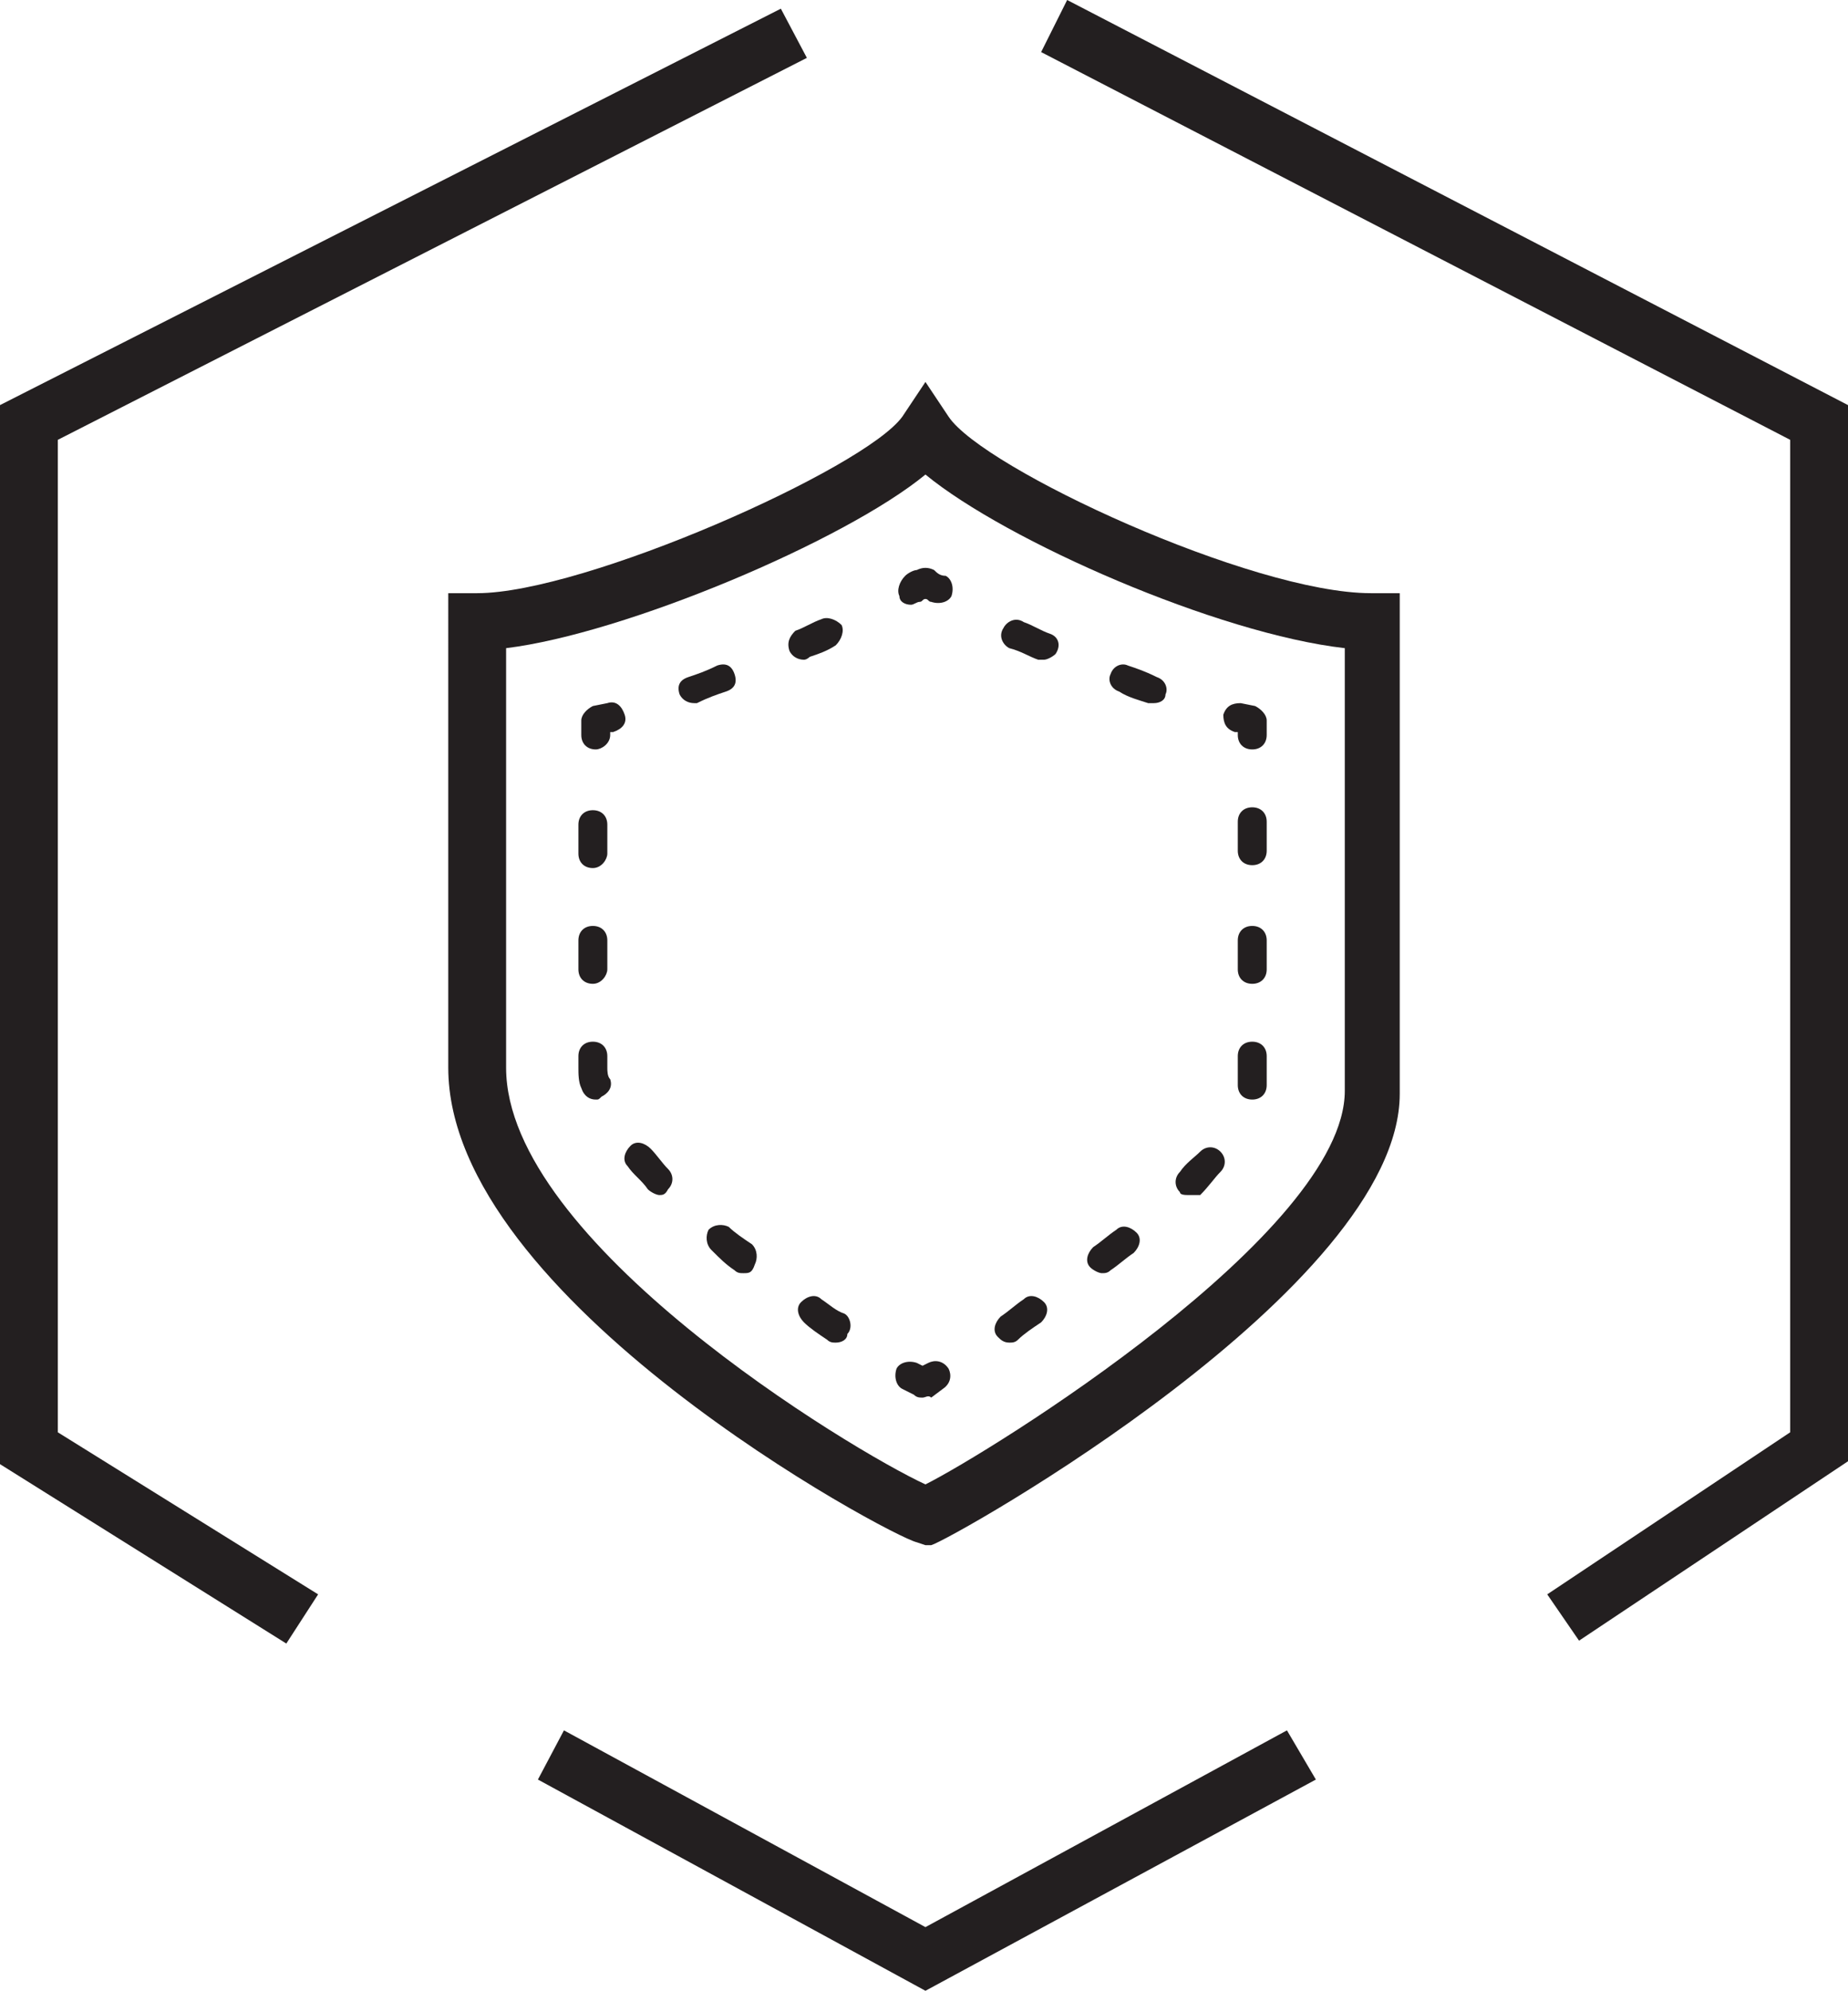
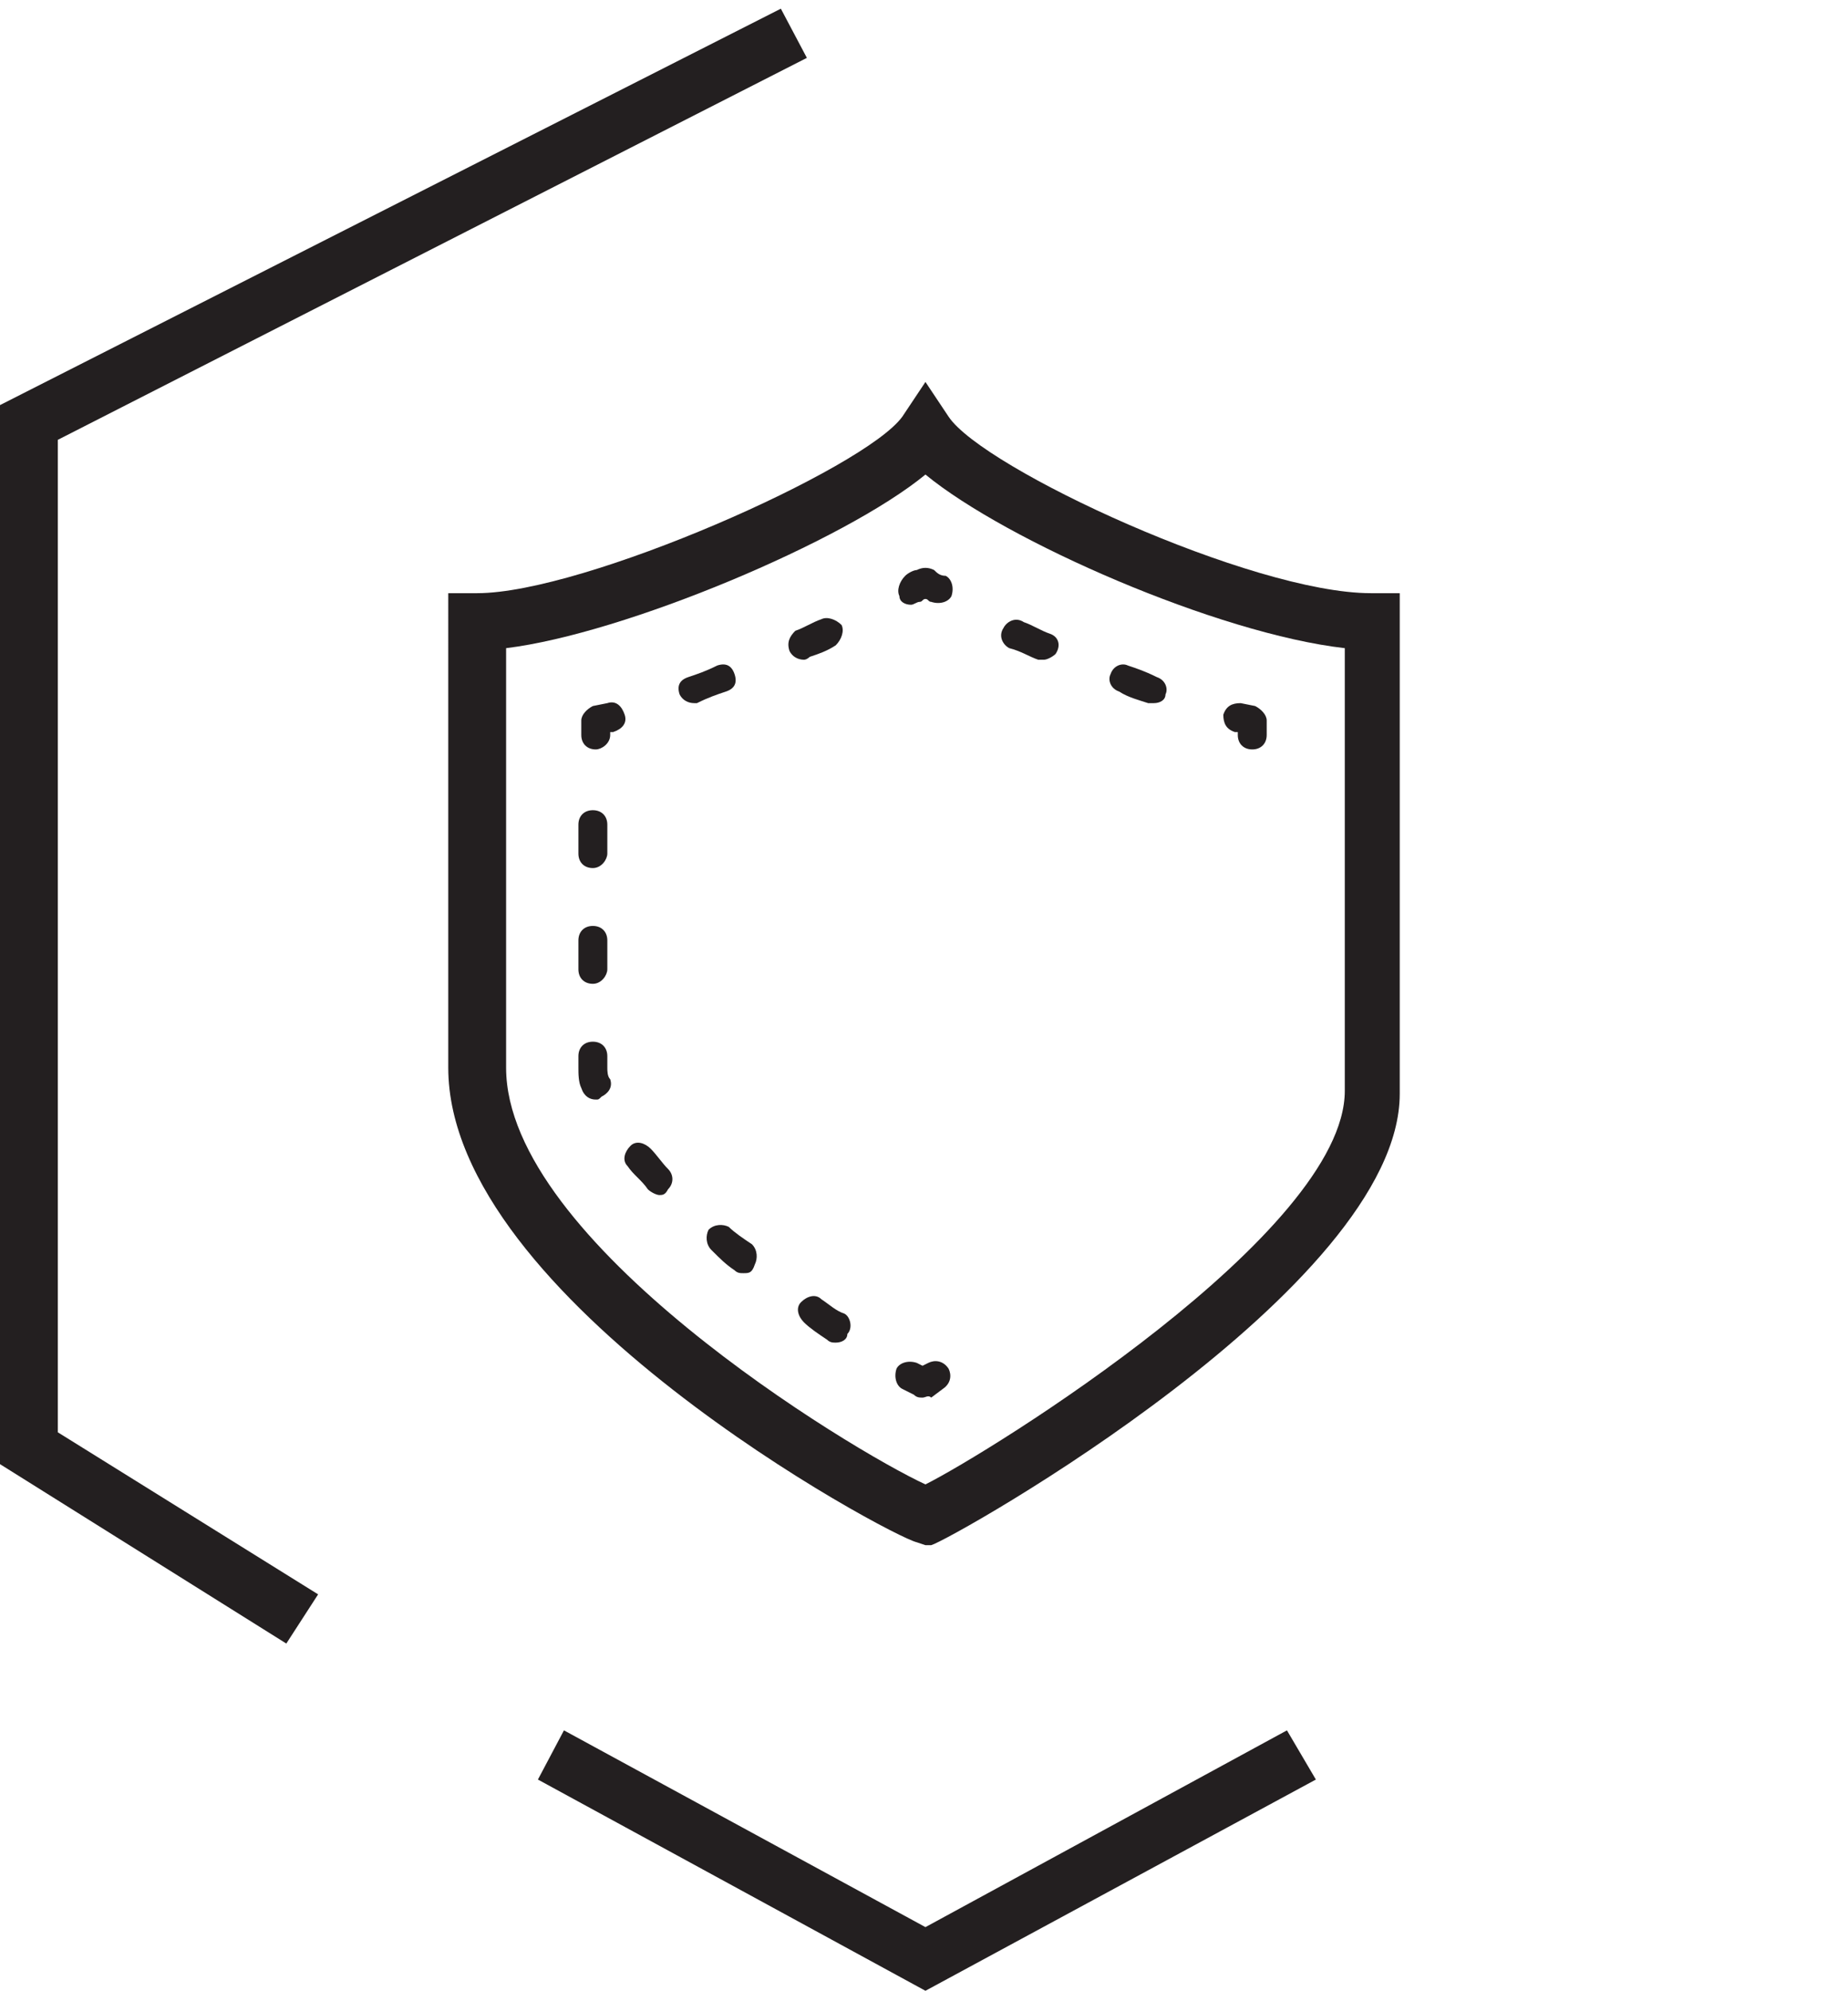
<svg xmlns="http://www.w3.org/2000/svg" version="1.1" id="Layer_2_1_" x="0px" y="0px" viewBox="0 0 63.9 68.8" style="enable-background:new 0 0 63.9 68.8;" xml:space="preserve">
  <style type="text/css">
	.st0{fill:#231F20;}
</style>
  <g>
    <path class="st0" d="M32,53.4l-0.3-0.1c-0.9-0.2-16.2-8.4-16.2-16.4V20.5h1c3.7,0,13.4-4.3,14.7-6.1l0.8-1.2l0.8,1.2   c1.2,1.8,10.5,6.1,14.6,6.1h1v17.3c0,6.7-15.5,15.4-16.2,15.6H32z M17.5,22.4v14.5c0,6,11.9,13.2,14.5,14.4   c2.2-1.1,14.5-8.7,14.5-13.6V22.4c-4.4-0.5-11.7-3.7-14.5-6C29.2,18.7,21.6,21.9,17.5,22.4z" />
  </g>
  <g>
    <path class="st0" d="M31.9,48.3c-0.1,0-0.2,0-0.3-0.1L31.2,48c-0.2-0.1-0.3-0.4-0.2-0.7c0.1-0.2,0.4-0.3,0.7-0.2l0.2,0.1l0.2-0.1   c0.2-0.1,0.5-0.1,0.7,0.2c0.1,0.2,0.1,0.5-0.2,0.7l-0.4,0.3C32.1,48.2,32,48.3,31.9,48.3z" />
  </g>
  <g>
    <path class="st0" d="M28.9,46.4c-0.1,0-0.2,0-0.3-0.1c-0.3-0.2-0.6-0.4-0.8-0.6c-0.2-0.2-0.3-0.5-0.1-0.7c0.2-0.2,0.5-0.3,0.7-0.1   c0.3,0.2,0.5,0.4,0.8,0.5c0.2,0.1,0.3,0.5,0.1,0.7C29.3,46.3,29.1,46.4,28.9,46.4z M25.7,44c-0.1,0-0.2,0-0.3-0.1   c-0.3-0.2-0.5-0.4-0.8-0.7c-0.2-0.2-0.2-0.5-0.1-0.7c0.2-0.2,0.5-0.2,0.7-0.1c0.2,0.2,0.5,0.4,0.8,0.6c0.2,0.2,0.2,0.5,0.1,0.7   C26,44,25.9,44,25.7,44z M22.8,41.3c-0.1,0-0.3-0.1-0.4-0.2c-0.2-0.3-0.5-0.5-0.7-0.8c-0.2-0.2-0.1-0.5,0.1-0.7s0.5-0.1,0.7,0.1   c0.2,0.2,0.4,0.5,0.6,0.7s0.2,0.5,0,0.7C23,41.3,22.9,41.3,22.8,41.3z M20.6,38c-0.2,0-0.4-0.1-0.5-0.4C20,37.4,20,37.1,20,36.9   v-0.4c0-0.3,0.2-0.5,0.5-0.5s0.5,0.2,0.5,0.5v0.4c0,0.1,0,0.3,0.1,0.4c0.1,0.3-0.1,0.5-0.3,0.6C20.7,38,20.7,38,20.6,38z M20.5,34   c-0.3,0-0.5-0.2-0.5-0.5v-1c0-0.3,0.2-0.5,0.5-0.5s0.5,0.2,0.5,0.5v1C21,33.7,20.8,34,20.5,34z M20.5,30c-0.3,0-0.5-0.2-0.5-0.5v-1   c0-0.3,0.2-0.5,0.5-0.5s0.5,0.2,0.5,0.5v1C21,29.7,20.8,30,20.5,30z" />
  </g>
  <g>
    <path class="st0" d="M20.6,25.9c-0.3,0-0.5-0.2-0.5-0.5v-0.5c0-0.2,0.2-0.4,0.4-0.5l0.5-0.1c0.3-0.1,0.5,0.1,0.6,0.4   s-0.1,0.5-0.4,0.6h-0.1v0.1C21.1,25.7,20.8,25.9,20.6,25.9z" />
  </g>
  <g>
    <path class="st0" d="M24,24.3c-0.2,0-0.4-0.1-0.5-0.3c-0.1-0.3,0-0.5,0.3-0.6s0.6-0.2,1-0.4c0.3-0.1,0.5,0,0.6,0.3s0,0.5-0.3,0.6   s-0.6,0.2-1,0.4C24.1,24.3,24.1,24.3,24,24.3z M27.8,22.8c-0.2,0-0.4-0.1-0.5-0.3c-0.1-0.3,0-0.5,0.2-0.7c0.3-0.1,0.6-0.3,0.9-0.4   c0.2-0.1,0.5,0,0.7,0.2c0.1,0.2,0,0.5-0.2,0.7c-0.3,0.2-0.6,0.3-0.9,0.4C28,22.7,27.9,22.8,27.8,22.8z" />
  </g>
  <g>
    <path class="st0" d="M31.5,20.9c-0.2,0-0.4-0.1-0.4-0.3c-0.1-0.2,0-0.5,0.2-0.7c0.1-0.1,0.3-0.2,0.4-0.2c0.2-0.1,0.4-0.1,0.6,0   c0.1,0.1,0.2,0.2,0.4,0.2c0.2,0.1,0.3,0.4,0.2,0.7c-0.1,0.2-0.4,0.3-0.7,0.2c-0.1,0-0.1-0.1-0.2-0.1c-0.1,0-0.1,0.1-0.2,0.1   C31.7,20.8,31.6,20.9,31.5,20.9z" />
  </g>
  <g>
    <path class="st0" d="M39.9,24.3c-0.1,0-0.1,0-0.2,0c-0.3-0.1-0.7-0.2-1-0.4c-0.3-0.1-0.4-0.4-0.3-0.6c0.1-0.3,0.4-0.4,0.6-0.3   c0.3,0.1,0.6,0.2,1,0.4c0.3,0.1,0.4,0.4,0.3,0.6C40.3,24.2,40.1,24.3,39.9,24.3z M36.1,22.8c-0.1,0-0.1,0-0.2,0   c-0.3-0.1-0.6-0.3-1-0.4c-0.2-0.1-0.4-0.4-0.2-0.7c0.1-0.2,0.4-0.4,0.7-0.2c0.3,0.1,0.6,0.3,0.9,0.4c0.3,0.1,0.4,0.4,0.2,0.7   C36.4,22.7,36.2,22.8,36.1,22.8z" />
  </g>
  <g>
    <path class="st0" d="M43.3,25.9c-0.3,0-0.5-0.2-0.5-0.5v-0.1h-0.1c-0.3-0.1-0.4-0.3-0.4-0.6c0.1-0.3,0.3-0.4,0.6-0.4l0.5,0.1   c0.2,0.1,0.4,0.3,0.4,0.5v0.5C43.8,25.7,43.6,25.9,43.3,25.9z" />
  </g>
  <g>
-     <path class="st0" d="M34.9,46.4c-0.2,0-0.3-0.1-0.4-0.2c-0.2-0.2-0.1-0.5,0.1-0.7c0.3-0.2,0.5-0.4,0.8-0.6c0.2-0.2,0.5-0.1,0.7,0.1   c0.2,0.2,0.1,0.5-0.1,0.7c-0.3,0.2-0.6,0.4-0.8,0.6C35.1,46.4,35,46.4,34.9,46.4z M38.1,44c-0.1,0-0.3-0.1-0.4-0.2   c-0.2-0.2-0.1-0.5,0.1-0.7c0.3-0.2,0.5-0.4,0.8-0.6c0.2-0.2,0.5-0.1,0.7,0.1c0.2,0.2,0.1,0.5-0.1,0.7c-0.3,0.2-0.5,0.4-0.8,0.6   C38.3,44,38.2,44,38.1,44z M41.1,41.3c-0.1,0-0.3,0-0.3-0.1c-0.2-0.2-0.2-0.5,0-0.7c0.2-0.3,0.5-0.5,0.7-0.7s0.5-0.2,0.7,0   s0.2,0.5,0,0.7s-0.4,0.5-0.7,0.8C41.4,41.3,41.3,41.3,41.1,41.3z M43.3,38c-0.3,0-0.5-0.2-0.5-0.5v-1c0-0.3,0.2-0.5,0.5-0.5   s0.5,0.2,0.5,0.5v1C43.8,37.8,43.6,38,43.3,38z M43.3,34c-0.3,0-0.5-0.2-0.5-0.5v-1c0-0.3,0.2-0.5,0.5-0.5s0.5,0.2,0.5,0.5v1   C43.8,33.8,43.6,34,43.3,34z M43.3,29.9c-0.3,0-0.5-0.2-0.5-0.5v-1c0-0.3,0.2-0.5,0.5-0.5s0.5,0.2,0.5,0.5v1   C43.8,29.7,43.6,29.9,43.3,29.9z" />
-   </g>
+     </g>
  <g>
-     <polygon class="st0" points="54.6,56.7 53.5,55.1 61.9,49.5 61.9,15.2 36,1.8 36.9,0 63.9,14 63.9,50.5  " />
-   </g>
+     </g>
  <g>
    <polygon class="st0" points="9.9,56.8 0,50.6 0,14 27,0.3 27.9,2 2,15.2 2,49.5 11,55.1  " />
  </g>
  <g>
    <polygon class="st0" points="32,68.8 18.6,61.5 19.5,59.8 32,66.6 44.5,59.8 45.5,61.5  " />
  </g>
</svg>